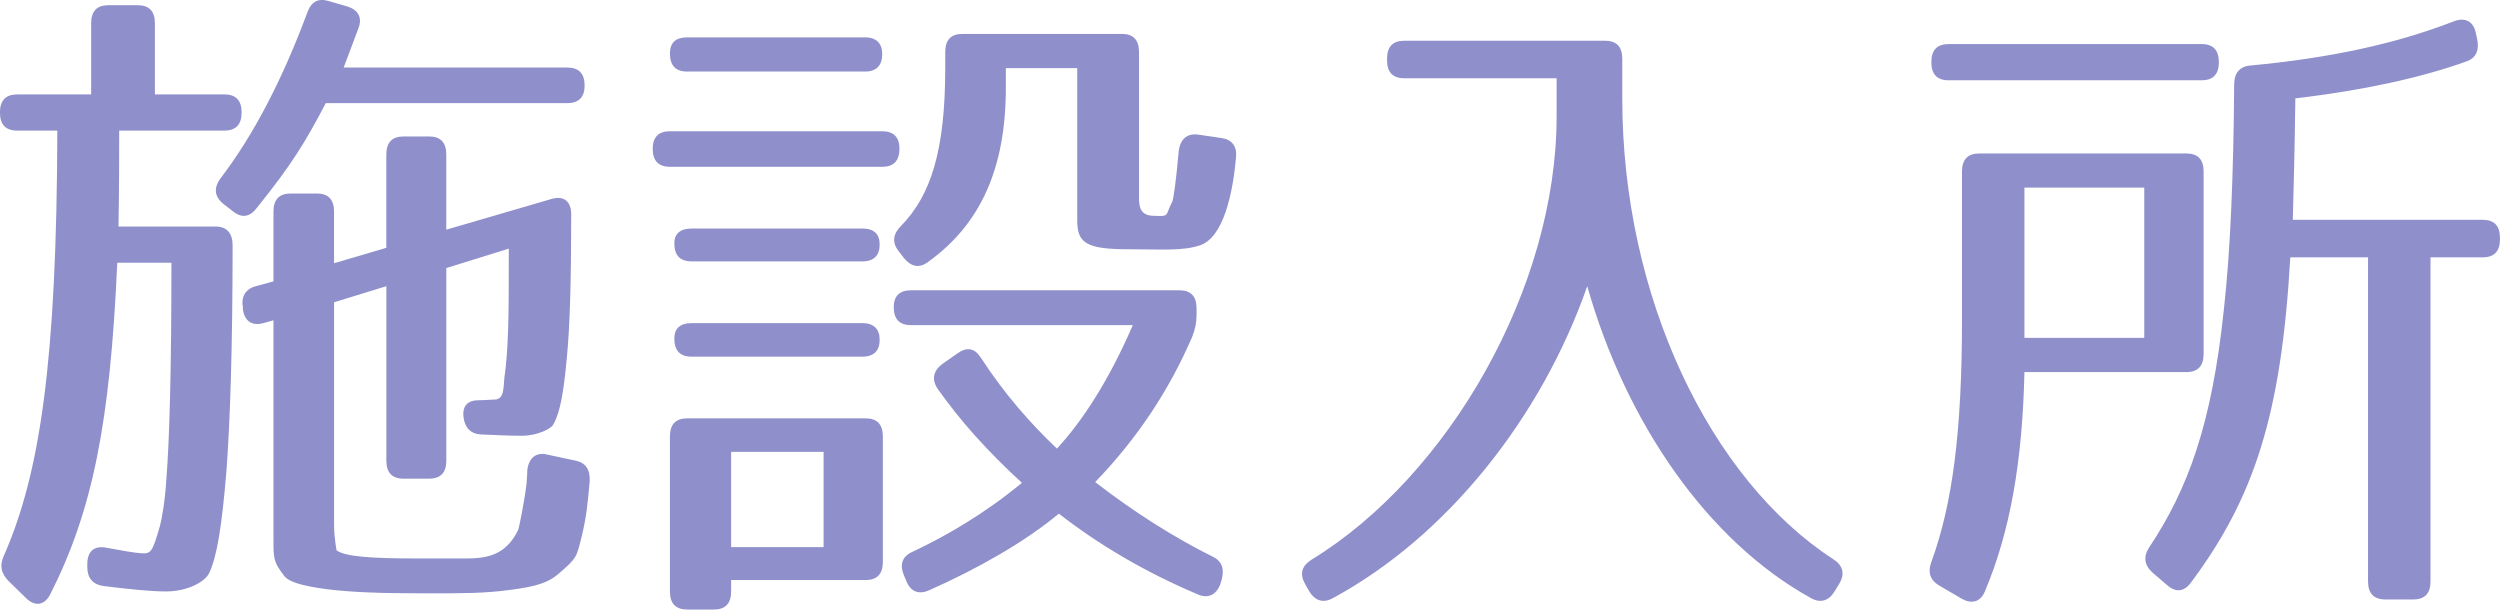
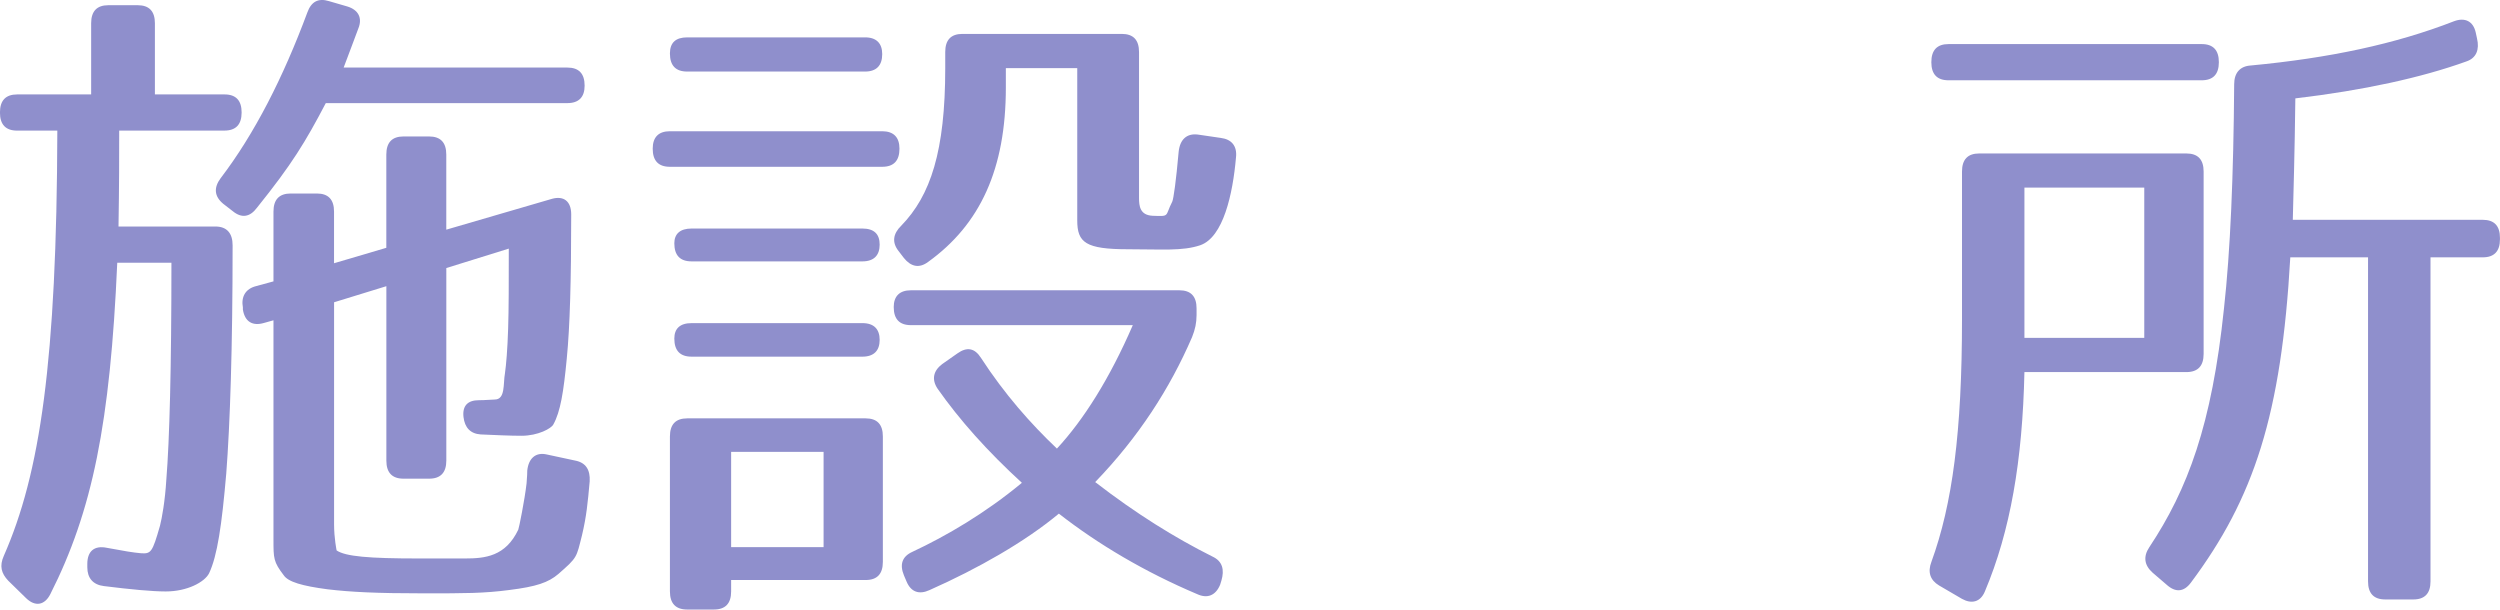
<svg xmlns="http://www.w3.org/2000/svg" version="1.1" id="レイヤー_1" x="0px" y="0px" width="61.873px" height="15.086px" viewBox="-55.382 36.277 61.873 15.086" enable-background="new -55.382 36.277 61.873 15.086" xml:space="preserve">
  <g>
    <path fill="#8f8fcc" d="M-49.402,39.061c0,0.299-0.143,0.448-0.427,0.448h-2.603c0,0.581,0,1.361-0.017,2.374h2.398   c0.284,0,0.426,0.166,0.426,0.465c0,2.54-0.063,4.416-0.157,5.645c-0.11,1.278-0.221,2.042-0.426,2.474   c-0.111,0.216-0.537,0.448-1.073,0.448c-0.331,0-0.868-0.05-1.53-0.133c-0.269-0.033-0.41-0.199-0.41-0.465v-0.083   c0-0.315,0.173-0.465,0.489-0.398c0.441,0.083,0.646,0.116,0.836,0.133c0.252,0.017,0.284-0.017,0.474-0.681   c0.047-0.183,0.126-0.614,0.157-1.146c0.079-0.979,0.126-2.756,0.126-5.362h-1.341c-0.174,3.968-0.615,6.143-1.656,8.201   c-0.143,0.282-0.379,0.315-0.6,0.1l-0.442-0.432c-0.173-0.183-0.221-0.365-0.11-0.614c0.899-2.042,1.31-4.814,1.325-10.525h-0.993   c-0.284,0-0.427-0.149-0.427-0.448s0.143-0.448,0.427-0.448h1.83v-1.76c0-0.299,0.142-0.448,0.426-0.448h0.726   c0.284,0,0.426,0.149,0.426,0.448v1.76h1.72C-49.544,38.613-49.402,38.762-49.402,39.061z M-46.515,36.986   c-0.095,0.266-0.221,0.581-0.362,0.963h5.537c0.284,0,0.427,0.149,0.427,0.448c0,0.282-0.143,0.432-0.427,0.432h-5.979   c-0.505,0.963-0.836,1.511-1.704,2.59c-0.173,0.232-0.378,0.266-0.6,0.083l-0.236-0.183c-0.221-0.183-0.236-0.398-0.063-0.631   c0.837-1.096,1.547-2.49,2.146-4.101c0.095-0.266,0.268-0.365,0.536-0.282l0.457,0.133C-46.515,36.521-46.405,36.72-46.515,36.986z    M-41.245,41.584c0,1.61-0.031,2.772-0.11,3.569c-0.079,0.83-0.157,1.312-0.331,1.627c-0.048,0.1-0.379,0.282-0.789,0.282   c-0.284,0-0.646-0.017-1.01-0.033c-0.252-0.017-0.395-0.166-0.426-0.432c-0.031-0.282,0.11-0.415,0.379-0.415   c0.173,0,0.315-0.017,0.395-0.017c0.268,0,0.205-0.398,0.252-0.647c0.031-0.216,0.063-0.598,0.079-1.112   c0.016-0.481,0.016-1.146,0.016-1.976l-1.546,0.481v4.765c0,0.299-0.143,0.448-0.427,0.448h-0.631   c-0.284,0-0.426-0.149-0.426-0.448v-4.316l-1.294,0.398v5.495c0,0.349,0.063,0.647,0.063,0.647   c0.221,0.149,0.789,0.199,2.035,0.199h1.136c0.505,0,1.01-0.05,1.325-0.714c0.016-0.033,0.158-0.73,0.205-1.146   c0-0.066,0.017-0.166,0.017-0.315c0.031-0.299,0.205-0.465,0.488-0.398l0.694,0.149c0.269,0.05,0.379,0.232,0.363,0.515   c-0.048,0.531-0.079,0.863-0.189,1.328c-0.142,0.564-0.11,0.548-0.584,0.963c-0.252,0.216-0.552,0.315-1.215,0.398   c-0.631,0.083-1.089,0.083-2.114,0.083c-1.183,0-1.814-0.033-2.382-0.1c-0.632-0.083-0.979-0.183-1.089-0.349   c-0.253-0.332-0.253-0.415-0.253-0.88v-5.429l-0.236,0.066c-0.284,0.083-0.474-0.033-0.521-0.332v-0.05   c-0.048-0.266,0.063-0.465,0.331-0.531l0.426-0.116v-1.727c0-0.299,0.143-0.448,0.427-0.448h0.646c0.284,0,0.426,0.149,0.426,0.448   v1.278l1.294-0.382v-2.308c0-0.299,0.142-0.448,0.426-0.448h0.631c0.284,0,0.427,0.149,0.427,0.448v1.859l2.619-0.764   C-41.435,41.119-41.245,41.252-41.245,41.584z" />
    <path fill="#8f8fcc" d="M-33.121,39.957c0,0.299-0.143,0.448-0.427,0.448h-5.254c-0.284,0-0.426-0.149-0.426-0.448   c0-0.282,0.142-0.432,0.426-0.432h5.254C-33.264,39.526-33.121,39.675-33.121,39.957z M-33.548,37.616   c0,0.282-0.142,0.432-0.426,0.432h-4.401c-0.284,0-0.427-0.149-0.427-0.448c0-0.266,0.143-0.398,0.427-0.398h4.401   C-33.69,37.201-33.548,37.351-33.548,37.616z M-33.958,50.632h-3.329v0.282c0,0.299-0.142,0.448-0.426,0.448h-0.662   c-0.284,0-0.427-0.149-0.427-0.448v-3.835c0-0.299,0.143-0.448,0.427-0.448h4.417c0.284,0,0.426,0.149,0.426,0.448v3.104   C-33.532,50.483-33.674,50.632-33.958,50.632z M-33.611,42.331c0,0.266-0.143,0.415-0.427,0.415h-4.228   c-0.284,0-0.427-0.149-0.427-0.448c0-0.232,0.143-0.365,0.427-0.365h4.228C-33.753,41.933-33.611,42.066-33.611,42.331z    M-33.611,44.689c0,0.266-0.143,0.415-0.427,0.415h-4.228c-0.284,0-0.427-0.149-0.427-0.448c0-0.249,0.143-0.382,0.427-0.382h4.228   C-33.753,44.274-33.611,44.423-33.611,44.689z M-34.999,47.461h-2.288v2.357h2.288V47.461z M-25.88,44.622   c-0.552,1.278-1.325,2.474-2.397,3.586c1.01,0.78,1.972,1.378,2.902,1.843c0.253,0.116,0.3,0.332,0.221,0.598l-0.031,0.1   c-0.11,0.266-0.315,0.349-0.568,0.232c-1.293-0.548-2.445-1.229-3.423-1.992c-0.837,0.697-2.004,1.361-3.203,1.893   c-0.253,0.116-0.458,0.05-0.568-0.216l-0.063-0.149c-0.11-0.266-0.048-0.465,0.205-0.581c0.852-0.398,1.814-0.963,2.714-1.71   c-0.853-0.78-1.547-1.561-2.083-2.324c-0.158-0.232-0.11-0.448,0.11-0.614l0.379-0.266c0.236-0.166,0.426-0.133,0.584,0.116   c0.583,0.896,1.23,1.627,1.877,2.241c0.663-0.714,1.31-1.743,1.878-3.055h-5.491c-0.283,0-0.426-0.149-0.426-0.448   c0-0.266,0.143-0.415,0.426-0.415h6.643c0.284,0,0.426,0.149,0.426,0.448v0.166C-25.77,44.274-25.801,44.423-25.88,44.622z    M-26.858,41.617c0.441,0.017,0.3,0.017,0.488-0.349c0.032-0.066,0.095-0.515,0.158-1.229c0.031-0.315,0.205-0.465,0.474-0.432   l0.567,0.083c0.269,0.033,0.41,0.199,0.379,0.481c-0.079,0.913-0.315,1.976-0.884,2.175c-0.441,0.149-0.946,0.1-1.782,0.1   c-1.058,0-1.263-0.166-1.263-0.714v-3.769h-1.767v0.481c0,2.009-0.632,3.387-1.925,4.316c-0.222,0.166-0.427,0.116-0.6-0.1   l-0.127-0.166c-0.173-0.216-0.142-0.432,0.063-0.631c0.726-0.747,1.089-1.843,1.089-3.901v-0.398c0-0.299,0.142-0.448,0.426-0.448   h3.944c0.284,0,0.426,0.149,0.426,0.448v3.619C-27.19,41.368-27.174,41.601-26.858,41.617z" />
-     <path fill="#8f8fcc" d="M-10.01,50.117c0.237,0.149,0.3,0.365,0.143,0.614l-0.111,0.183c-0.142,0.232-0.347,0.299-0.583,0.166   c-2.557-1.411-4.576-4.333-5.538-7.72c-1.136,3.254-3.471,6.192-6.295,7.72c-0.237,0.133-0.442,0.066-0.584-0.166l-0.095-0.166   c-0.143-0.249-0.11-0.448,0.142-0.614c3.424-2.092,6.074-6.757,6.074-10.974v-0.946h-3.771c-0.284,0-0.426-0.149-0.426-0.448   v-0.033c0-0.299,0.142-0.448,0.426-0.448h4.97c0.284,0,0.426,0.149,0.426,0.448v0.979C-15.233,43.626-13.055,48.142-10.01,50.117z" />
    <path fill="#8f8fcc" d="M-1.272,45.486h-4.007c-0.048,2.191-0.348,3.935-0.979,5.429c-0.11,0.266-0.331,0.315-0.567,0.183   l-0.568-0.332c-0.221-0.133-0.284-0.332-0.189-0.581c0.521-1.428,0.758-3.221,0.758-6.01v-3.652c0-0.299,0.142-0.448,0.426-0.448   h5.127c0.284,0,0.427,0.149,0.427,0.448v4.516C-0.845,45.336-0.988,45.486-1.272,45.486z M-0.467,37.816   c0,0.299-0.142,0.448-0.426,0.448h-6.264c-0.284,0-0.426-0.149-0.426-0.448s0.142-0.448,0.426-0.448h6.264   C-0.609,37.367-0.467,37.517-0.467,37.816z M-2.313,40.92h-2.966v3.719h2.966V40.92z M5.655,37.799   c-1.104,0.398-2.54,0.714-4.229,0.913c-0.016,1.345-0.047,2.357-0.063,3.005h4.701c0.284,0,0.426,0.149,0.426,0.448v0.033   c0,0.299-0.142,0.448-0.426,0.448H4.771v8.019c0,0.299-0.142,0.448-0.426,0.448H3.651c-0.284,0-0.426-0.149-0.426-0.448v-8.019   H1.301c-0.221,3.901-0.899,5.96-2.461,8.052c-0.174,0.232-0.379,0.249-0.6,0.05l-0.348-0.299c-0.205-0.183-0.236-0.398-0.079-0.631   c0.947-1.428,1.547-3.021,1.847-5.91c0.157-1.411,0.236-3.287,0.252-5.545c0-0.282,0.143-0.448,0.41-0.465   c1.941-0.183,3.582-0.531,5.033-1.096c0.269-0.1,0.474,0,0.536,0.282l0.032,0.149C5.986,37.5,5.908,37.716,5.655,37.799z" />
  </g>
</svg>